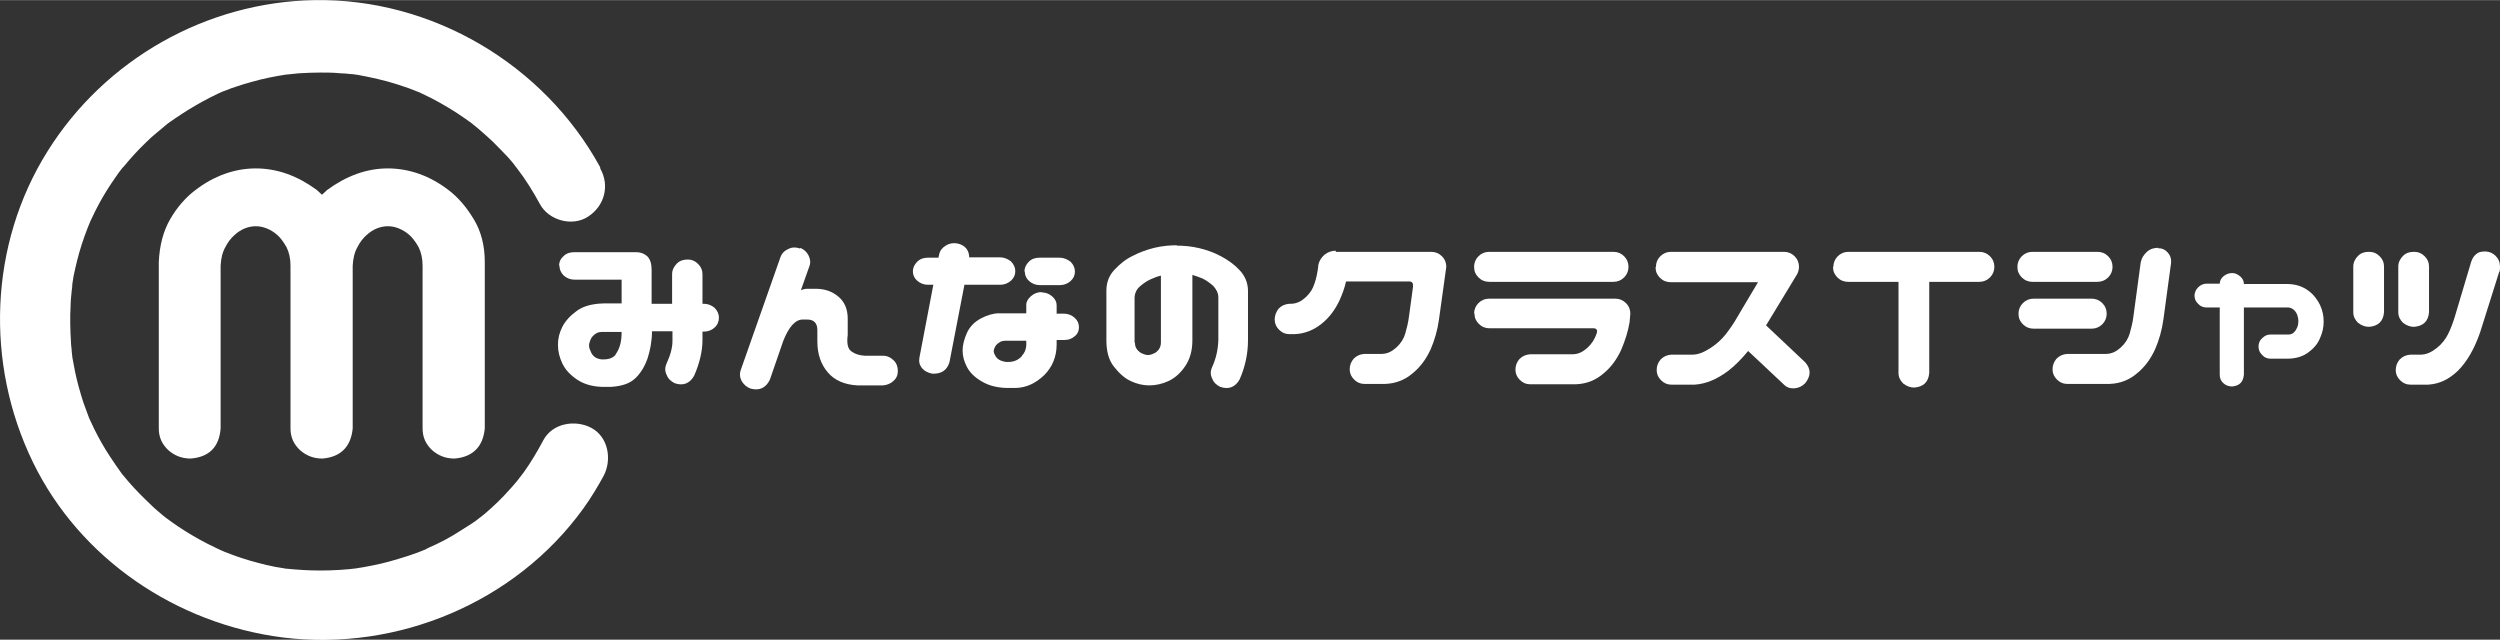
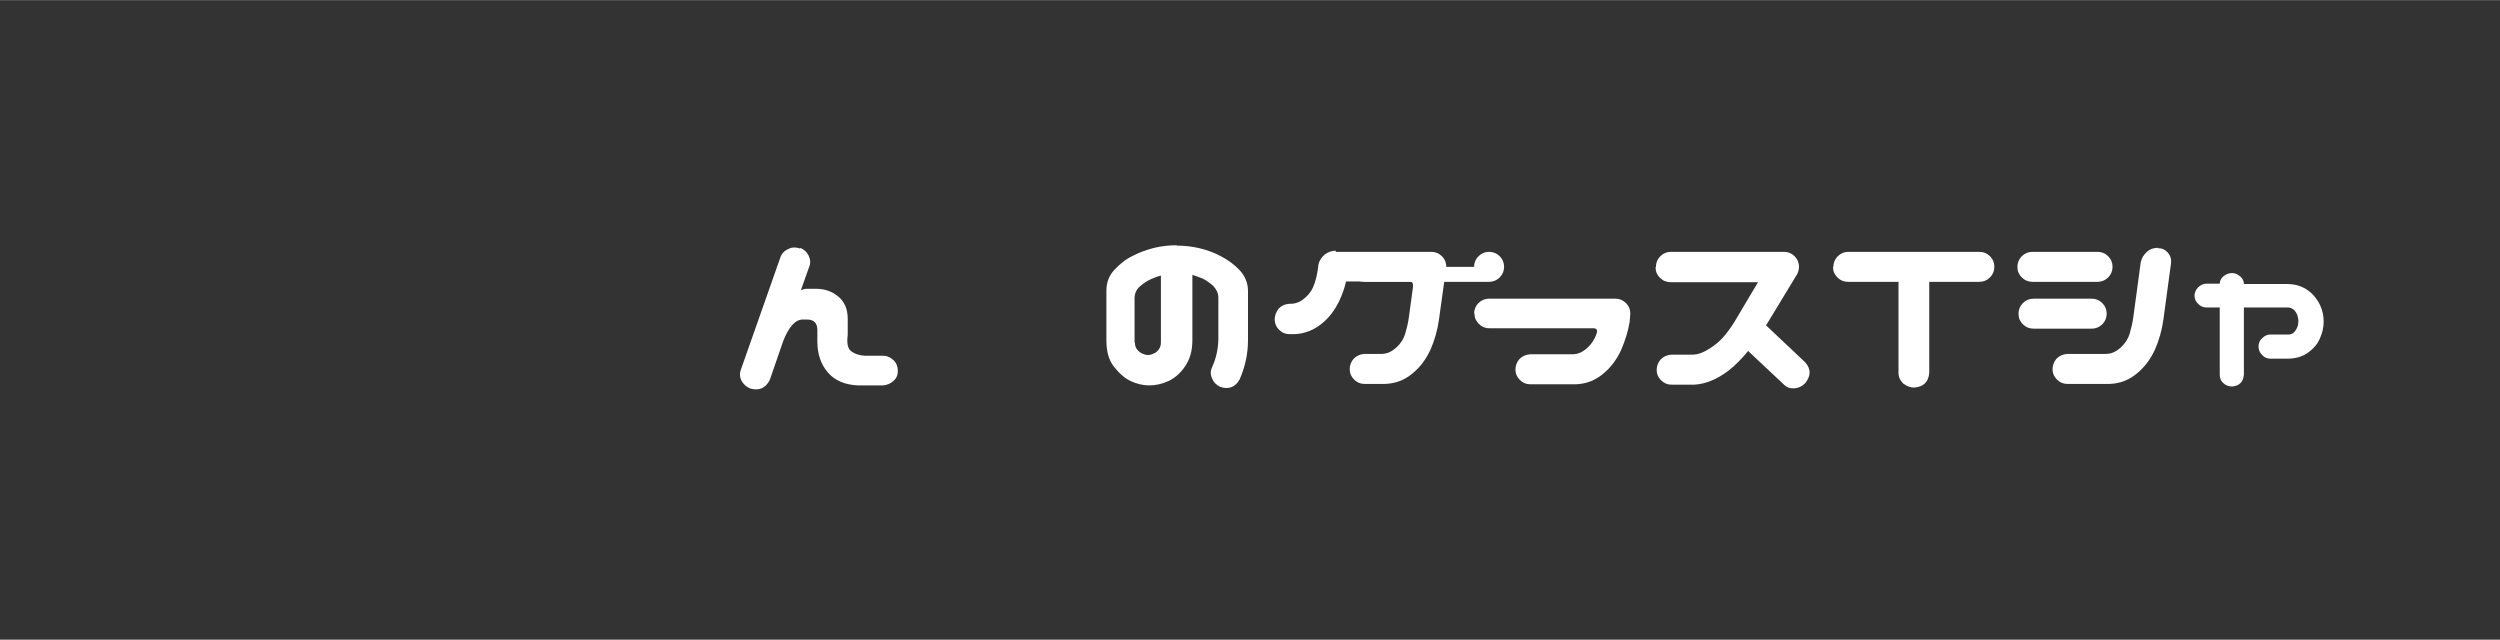
<svg xmlns="http://www.w3.org/2000/svg" id="_レイヤー_2" data-name="レイヤー 2" width="24.11mm" height="6.17mm" viewBox="0 0 68.33 17.48">
  <rect x="0" y="0" width="68.33" height="17.48" fill="#333333" stroke="none" />
  <defs>
    <style>
      .cls-1 {
        fill: #fff;
        stroke-width: 0px;
      }
    </style>
  </defs>
  <g id="_レイヤー_1-2" data-name="レイヤー 1">
    <g>
      <g>
-         <path class="cls-1" d="M6.99,4.6c.29,0,.58.05.86.15.28.1.55.25.81.44.04.04.09.08.14.13.04-.04.09-.08.14-.13.26-.19.53-.34.81-.44.28-.1.56-.15.85-.15s.58.05.86.15c.28.1.55.25.81.45.26.2.48.46.68.79.2.33.3.72.3,1.17v4.55c-.05.5-.33.78-.83.82-.24,0-.44-.08-.61-.23-.17-.16-.26-.35-.26-.59v-4.45c0-.2-.04-.37-.11-.51-.08-.14-.16-.25-.25-.33-.09-.08-.19-.14-.29-.18-.1-.04-.2-.06-.3-.06s-.2.02-.3.06c-.1.04-.19.1-.28.18-.09.08-.18.19-.25.33-.08.14-.12.31-.13.51v4.45c-.05.5-.33.78-.83.82-.24,0-.44-.08-.61-.23-.17-.16-.26-.35-.26-.59v-4.45c0-.2-.04-.37-.11-.51-.08-.14-.16-.25-.25-.33-.09-.08-.19-.14-.29-.18-.1-.04-.2-.06-.3-.06s-.2.02-.3.06c-.1.04-.19.1-.28.18-.09.08-.18.19-.25.33-.08.14-.12.31-.13.51v4.45c-.04.5-.31.78-.82.82-.24,0-.44-.08-.61-.23-.17-.16-.26-.35-.26-.59v-4.55c.02-.45.12-.84.31-1.17.19-.33.42-.59.68-.79.26-.2.53-.35.81-.45.28-.1.56-.15.85-.15Z" />
-         <path class="cls-1" d="M16.4,4.56C14.86,1.75,11.81-.05,8.6,0,5.64.05,2.87,1.62,1.3,4.13-.3,6.68-.41,9.94.9,12.63c1.29,2.65,3.93,4.42,6.83,4.79,3.14.39,6.36-.96,8.21-3.52.21-.29.39-.59.56-.9.23-.44.13-1.06-.34-1.31-.44-.23-1.06-.13-1.31.34-.16.3-.33.59-.53.87,0,0-.16.21-.08.11.08-.11-.09.11-.08.1-.12.15-.26.3-.39.44-.21.22-.44.43-.68.62.16-.13-.06.04-.07.05-.07.05-.14.1-.21.14-.14.09-.28.18-.43.27-.15.09-.3.17-.45.24-.05.02-.42.19-.24.12-.35.15-.71.26-1.07.36-.14.04-.29.07-.43.1-.09.02-.17.03-.26.05-.02,0-.31.05-.1.02-.36.05-.73.07-1.09.07-.31,0-.61-.02-.91-.05-.27-.03.2.04-.07-.01-.08-.01-.16-.03-.24-.04-.16-.03-.32-.07-.47-.11-.31-.08-.61-.18-.91-.3-.17-.06-.02,0,0,0-.07-.03-.14-.06-.22-.1-.17-.08-.33-.16-.49-.25-.25-.14-.49-.29-.73-.46-.06-.05-.13-.09-.19-.14.18.14-.03-.02-.05-.04-.12-.1-.24-.2-.35-.31-.21-.2-.41-.4-.6-.62-.05-.06-.1-.12-.15-.18-.17-.2.11.16-.04-.05-.11-.15-.21-.3-.31-.45-.16-.24-.3-.49-.43-.75-.06-.12-.11-.24-.17-.36.09.21-.01-.03-.02-.07-.04-.1-.07-.2-.11-.3-.09-.28-.17-.56-.23-.85-.03-.16-.06-.32-.09-.48.04.23,0-.04,0-.07,0-.08-.02-.16-.02-.25-.02-.33-.03-.67-.01-1,0-.14.02-.28.03-.41,0-.03.05-.31,0-.07.02-.11.03-.21.05-.32.06-.29.13-.58.22-.86.05-.15.1-.3.16-.45.02-.05.04-.1.06-.15-.09.22.04-.1.06-.13.12-.26.26-.52.41-.76.08-.13.17-.26.26-.39.04-.06.09-.13.14-.19.11-.15-.09.1.07-.08.19-.23.39-.45.61-.66.09-.09.19-.18.29-.26.06-.05.12-.1.18-.15.04-.03.08-.07.12-.1-.09.07-.09.07,0,0,.49-.35,1.01-.66,1.56-.9-.21.09.03-.01.07-.02.07-.03.15-.06.22-.08.15-.05.3-.1.46-.14.31-.09.63-.15.95-.2-.21.03-.02,0,.03,0,.1-.01.19-.02.29-.03.19-.01.39-.02.58-.02.18,0,.37,0,.55.02.09,0,.18.01.27.02.06,0,.12.01.18.02-.11-.01-.1-.01.01,0,.38.07.75.15,1.12.27.19.06.39.13.57.21-.04-.02-.16-.07.01,0,.1.05.21.1.31.15.33.17.65.36.96.58.07.05.14.1.21.15-.16-.12.12.1.14.12.13.11.26.23.38.34.14.14.28.28.42.43.06.06.11.13.17.2,0,.01.18.23.06.08.25.32.46.66.65,1.01.24.44.88.62,1.31.34.45-.29.6-.84.34-1.31Z" />
-       </g>
+         </g>
      <g>
-         <path class="cls-1" d="M15.28,7.27c0-.11.04-.2.12-.27.08-.08.18-.11.29-.11h1.71c.11,0,.21.04.29.11.08.08.12.2.12.37v.93h.56v-.81c0-.11.05-.21.13-.29.08-.08.18-.11.3-.11.11,0,.2.04.28.12.08.08.12.17.12.28v.81h.04c.11,0,.21.04.29.11.08.08.12.17.12.27s-.04.2-.12.27c-.08.07-.17.11-.29.11h-.04v.23c0,.31-.08.64-.23.98-.12.21-.3.28-.53.2-.1-.05-.18-.12-.22-.23-.05-.1-.05-.2,0-.31.11-.24.16-.44.16-.62v-.26h-.56c0,.27-.05.52-.12.74-.08.23-.2.42-.34.55-.15.14-.36.21-.65.23h-.27c-.27-.01-.49-.08-.67-.2-.19-.13-.32-.27-.4-.44-.08-.17-.12-.33-.12-.51s.04-.33.12-.49.22-.31.4-.44c.18-.13.42-.19.71-.2h-.04s.05,0,.07,0h.48v-.65h-1.29c-.11,0-.21-.04-.29-.11-.08-.08-.12-.17-.12-.28ZM16.82,9.69c.06-.08.11-.18.14-.31.02-.09.03-.19.03-.31h-.55c-.08,0-.14.03-.19.07-.05.04-.09.09-.11.14-.02.05-.04.11-.04.16,0,.04.01.09.04.15.02.06.06.12.11.16.05.04.12.06.19.07h.06c.16,0,.26-.05.33-.13Z" />
        <path class="cls-1" d="M21.87,6.77c.1.04.18.11.23.21.05.1.06.2.02.3l-.23.65c.07-.03.12-.04.17-.04h.24c.24,0,.44.07.61.21.17.14.26.34.26.61v.44c-.03.23,0,.38.1.45.09.07.21.11.37.12h.5c.11,0,.21.05.29.13.08.08.11.18.11.29,0,.11-.04.2-.12.27s-.17.11-.28.12h-.71c-.34-.02-.61-.13-.8-.35-.19-.22-.29-.5-.29-.85v-.31c0-.19-.09-.29-.28-.29h-.12c-.2,0-.38.2-.53.58l-.37,1.07c-.11.22-.28.3-.52.24-.11-.04-.19-.11-.25-.21-.05-.1-.06-.2-.02-.31l1.08-3.07c.04-.11.11-.18.22-.23.1-.05.21-.05.32-.01Z" />
-         <path class="cls-1" d="M24.95,7.42c0-.1.04-.19.12-.27.08-.08.18-.11.29-.11h.29l.02-.09c.02-.1.08-.18.18-.24.09-.06.2-.08.31-.06.11.02.2.07.26.15.05.07.07.15.07.23h.84c.11,0,.21.04.3.11.08.08.12.17.12.27s-.04.19-.12.26c-.08.07-.18.11-.29.11h-.98l-.41,2.12c-.07.22-.22.32-.47.31-.11-.02-.21-.07-.28-.15-.07-.09-.09-.18-.07-.29l.38-1.99h-.15c-.11,0-.21-.04-.29-.11-.08-.07-.12-.16-.12-.26ZM28.48,7.99c.11,0,.2.04.28.11.08.07.12.15.12.24v.23h.2c.11,0,.21.04.29.11s.12.16.12.26-.04.19-.12.25c-.08.07-.17.1-.29.1h-.2v.12c0,.34-.12.62-.34.84-.23.22-.48.34-.77.35h-.27c-.27-.01-.49-.07-.67-.18-.19-.11-.32-.24-.4-.39-.08-.15-.12-.3-.12-.45s.04-.31.12-.49c.08-.17.21-.3.38-.39.17-.09.34-.14.49-.14.16,0,.25,0,.27,0h.48v-.23c0-.09.05-.17.13-.24.08-.07.18-.11.29-.11ZM27.93,9.72c.09-.09.13-.22.12-.37v-.04h-.55c-.08,0-.14.01-.19.05-.05.03-.09.07-.11.11-.02.04-.04.08-.04.13,0,.02.01.06.04.11.02.05.06.09.11.12.05.03.12.05.19.06h.06c.16,0,.28-.06.37-.16ZM28,7.42c0-.1.04-.19.12-.27.08-.08.18-.11.29-.11h.55c.11,0,.21.04.3.11.08.08.12.17.12.27s-.04.19-.12.26c-.08.07-.18.11-.29.11h-.55c-.11,0-.21-.04-.29-.11-.08-.07-.12-.16-.12-.26Z" />
        <path class="cls-1" d="M32.15,6.71c.21,0,.42.02.63.07.21.05.4.12.59.22.19.1.36.22.51.38.15.16.23.35.23.57v1.35c0,.37-.08.73-.23,1.07-.12.21-.3.28-.53.2-.1-.05-.18-.12-.22-.23-.05-.1-.05-.2,0-.31.11-.24.16-.48.17-.74v-1.16c0-.13-.06-.23-.14-.32-.09-.08-.19-.15-.29-.2-.09-.04-.19-.07-.28-.1v1.79c0,.29-.07.52-.2.71-.13.19-.28.32-.45.4-.17.08-.35.12-.53.12-.17,0-.34-.04-.51-.12-.17-.08-.32-.22-.46-.4-.14-.18-.2-.42-.2-.71v-1.36c0-.22.07-.41.22-.57.15-.16.31-.29.5-.38.19-.1.39-.17.59-.22.21-.05.42-.07.63-.07ZM31.02,9.36c0,.08.02.14.06.19.04.05.09.09.14.11.05.02.1.04.15.04.05,0,.1-.01.16-.04.06-.02.1-.06.14-.11.04-.05.06-.12.06-.19v-1.83c-.09.02-.19.06-.28.1-.11.05-.21.12-.3.2-.09.08-.14.19-.14.32v1.21Z" />
        <path class="cls-1" d="M36.51,6.88h2.61c.11,0,.21.04.29.12.09.09.12.19.12.29l-.2,1.44c-.04.29-.12.57-.23.82-.12.26-.28.48-.49.65-.21.18-.46.28-.75.29h-.57c-.11,0-.2-.04-.28-.12-.08-.08-.12-.17-.12-.28,0-.11.04-.21.11-.29.08-.08.17-.12.29-.13h.47c.16,0,.29-.07.41-.18.12-.11.2-.24.24-.38s.08-.3.1-.46l.11-.81c.01-.1-.02-.15-.1-.15h-1.73c-.04.18-.1.34-.17.5-.12.26-.28.48-.49.65s-.46.28-.75.29h-.14c-.11,0-.2-.04-.28-.12-.08-.08-.12-.17-.12-.28,0-.11.04-.21.11-.3.08-.08.17-.12.29-.13h.04c.16,0,.29-.07.41-.18.12-.11.2-.24.24-.38.05-.14.08-.3.1-.46v-.03c.02-.11.08-.21.17-.29.09-.07.19-.11.31-.11Z" />
-         <path class="cls-1" d="M40.29,7.29c0-.11.04-.21.12-.29.08-.08.18-.12.29-.12h3.4c.11,0,.21.04.29.12.08.08.12.18.12.29s-.04.21-.12.29c-.08.08-.18.12-.29.12h-3.4c-.11,0-.21-.04-.29-.12-.08-.08-.12-.17-.12-.29ZM40.29,8.57c0-.11.04-.21.12-.29.08-.08.18-.12.29-.12h3.45c.11,0,.21.04.29.12.09.09.12.19.12.29l-.02.23c-.04.25-.12.5-.23.76-.12.26-.28.48-.49.65-.21.18-.46.28-.75.29h-1.25c-.11,0-.2-.04-.28-.12-.08-.08-.12-.17-.12-.28,0-.11.04-.21.11-.29.08-.08.17-.12.29-.13h1.16c.16,0,.29-.07.41-.18.12-.11.2-.24.25-.39.03-.09,0-.13-.07-.14h-2.86c-.11,0-.21-.04-.29-.12-.08-.08-.12-.17-.12-.29Z" />
+         <path class="cls-1" d="M40.29,7.29c0-.11.04-.21.12-.29.08-.08.18-.12.29-.12c.11,0,.21.04.29.12.08.08.12.18.12.29s-.04.21-.12.29c-.08.08-.18.12-.29.12h-3.4c-.11,0-.21-.04-.29-.12-.08-.08-.12-.17-.12-.29ZM40.29,8.57c0-.11.04-.21.12-.29.08-.08.18-.12.29-.12h3.45c.11,0,.21.04.29.12.09.09.12.19.12.29l-.02.23c-.04.25-.12.5-.23.76-.12.26-.28.48-.49.65-.21.18-.46.28-.75.29h-1.25c-.11,0-.2-.04-.28-.12-.08-.08-.12-.17-.12-.28,0-.11.04-.21.11-.29.08-.08.17-.12.29-.13h1.16c.16,0,.29-.07.41-.18.12-.11.2-.24.25-.39.03-.09,0-.13-.07-.14h-2.86c-.11,0-.21-.04-.29-.12-.08-.08-.12-.17-.12-.29Z" />
        <path class="cls-1" d="M45.26,7.29c0-.11.04-.21.12-.29.08-.08.18-.12.29-.12h3.09c.11,0,.21.04.29.12.08.08.12.18.12.29,0,.07-.02.14-.05.2l-.85,1.4,1.07,1.01c.16.18.16.37,0,.57-.08.08-.17.13-.29.14-.11.01-.21-.02-.29-.1l-.98-.92c-.18.22-.36.4-.54.54-.32.24-.62.36-.92.38h-.64c-.11,0-.2-.04-.28-.12-.08-.08-.12-.17-.12-.28,0-.11.04-.21.11-.29.08-.08.17-.12.29-.13h.58c.16,0,.32-.07.49-.18.17-.11.31-.24.42-.38.11-.14.22-.3.31-.46l.57-.96h-2.39c-.11,0-.21-.04-.29-.12-.08-.08-.12-.17-.12-.29Z" />
        <path class="cls-1" d="M50.11,7.29c0-.11.04-.21.12-.29.08-.08.18-.12.29-.12h3.58c.11,0,.21.04.29.12.08.08.12.18.12.29s-.04.21-.12.29c-.08.08-.18.12-.29.12h-1.37v2.49c-.02.25-.16.38-.41.4-.11,0-.21-.04-.3-.11-.08-.08-.13-.17-.13-.29v-2.49h-1.38c-.11,0-.21-.04-.29-.12-.08-.08-.12-.17-.12-.29Z" />
        <path class="cls-1" d="M55.14,7.29c0-.11.04-.21.12-.29.08-.08.18-.12.29-.12h1.78c.11,0,.21.04.29.12.08.08.12.18.12.29s-.04.21-.12.29c-.08.08-.18.12-.29.12h-1.78c-.11,0-.21-.04-.29-.12-.08-.08-.12-.17-.12-.29ZM55.17,8.57c0-.11.04-.21.12-.29.08-.08.18-.12.29-.12h1.59c.11,0,.21.04.29.12.08.08.12.18.12.29s-.04.21-.12.29c-.08.08-.18.12-.29.12h-1.59c-.11,0-.21-.04-.29-.12-.08-.08-.12-.17-.12-.29ZM58.98,6.78c.11,0,.2.04.27.12.07.08.1.17.09.28l-.21,1.55c-.04.29-.12.57-.23.82-.12.26-.28.48-.49.65-.21.18-.46.28-.75.29h-1.16c-.11,0-.2-.04-.28-.12-.08-.08-.12-.17-.12-.28,0-.11.04-.21.11-.29.08-.08.17-.12.29-.13h1.06c.16,0,.29-.07.41-.18.12-.11.2-.24.24-.38.04-.14.08-.3.1-.46l.2-1.48c.02-.11.08-.21.17-.29.09-.08.19-.11.31-.11Z" />
        <path class="cls-1" d="M59.98,8.09c0-.09.03-.17.1-.24.06-.06.14-.1.23-.1h.36c0-.08.04-.15.1-.2.07-.06.15-.09.24-.09.09,0,.16.04.23.1.06.06.09.12.09.2h1.1s.04,0,.06,0h.03c.23,0,.42.07.57.18.15.11.25.25.32.39.07.15.1.3.1.45,0,.16-.03.31-.1.46-.06.15-.17.28-.32.39-.15.11-.34.17-.57.17h-.46c-.09,0-.17-.03-.23-.1-.07-.07-.1-.14-.1-.23s.03-.17.1-.23c.07-.07.14-.1.23-.1h.49c.06,0,.11-.02.15-.06.04-.04.07-.09.09-.14.02-.05.03-.11.03-.17,0-.05-.01-.1-.03-.16-.02-.06-.05-.1-.09-.14-.04-.04-.09-.06-.15-.07h-1.22v1.84c-.02.2-.12.3-.32.32-.09,0-.18-.03-.24-.09-.07-.06-.1-.14-.1-.23v-1.84h-.36c-.09,0-.17-.03-.23-.1-.07-.06-.1-.14-.1-.23Z" />
-         <path class="cls-1" d="M64.76,6.88c.11,0,.2.04.28.12s.12.17.12.28v1.25c-.02.25-.16.38-.41.4-.11,0-.21-.04-.3-.11-.08-.08-.13-.17-.13-.29v-1.25c0-.11.05-.21.13-.29s.18-.11.29-.11ZM68.31,7.42l-.52,1.65c-.16.47-.37.82-.61,1.06-.25.24-.51.36-.81.38h-.49c-.11,0-.2-.04-.28-.12-.08-.08-.12-.17-.12-.28,0-.11.04-.21.11-.29.08-.08.17-.12.29-.13h.28c.16,0,.3-.07.44-.18.14-.11.24-.24.31-.38.07-.14.13-.3.18-.46l.45-1.51c.03-.09.07-.16.13-.21.06-.06.14-.08.25-.08s.21.04.29.12c.08.08.12.18.12.3,0,.05,0,.1-.02.15ZM65.99,6.88c.11,0,.2.04.28.12.08.08.12.17.12.28v1.25c-.02.25-.16.38-.41.4-.11,0-.21-.04-.3-.11-.08-.08-.13-.17-.13-.29v-1.25c0-.11.05-.21.13-.29.08-.08.18-.11.29-.11Z" />
      </g>
    </g>
  </g>
</svg>